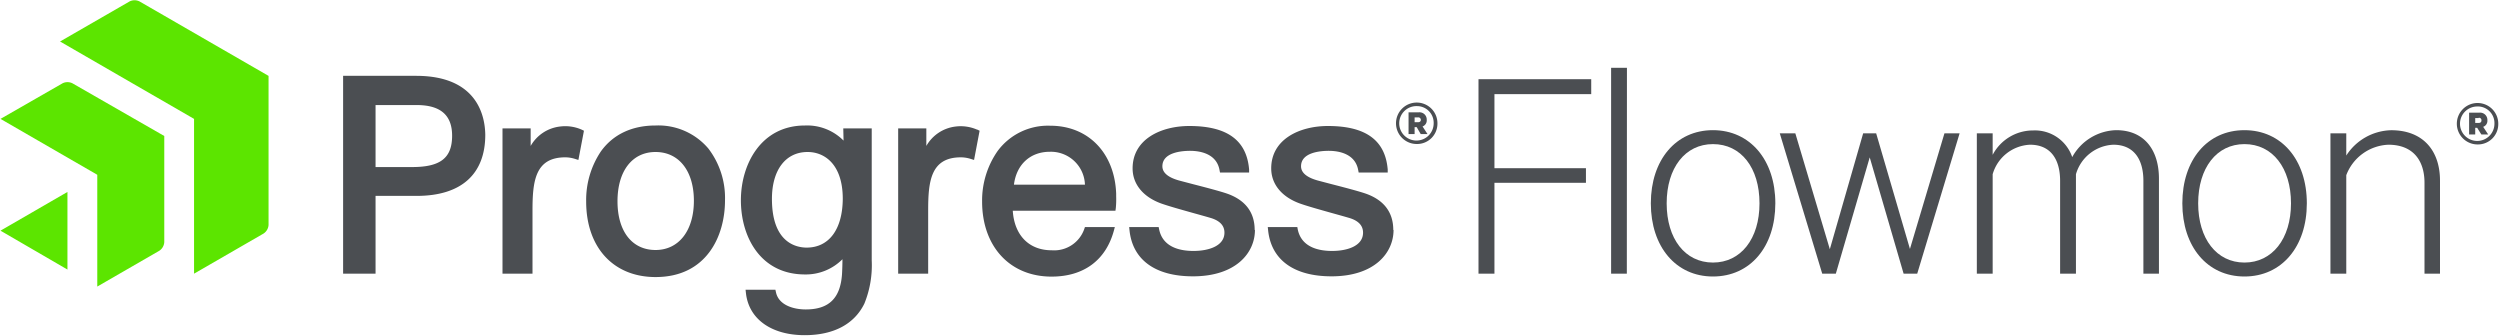
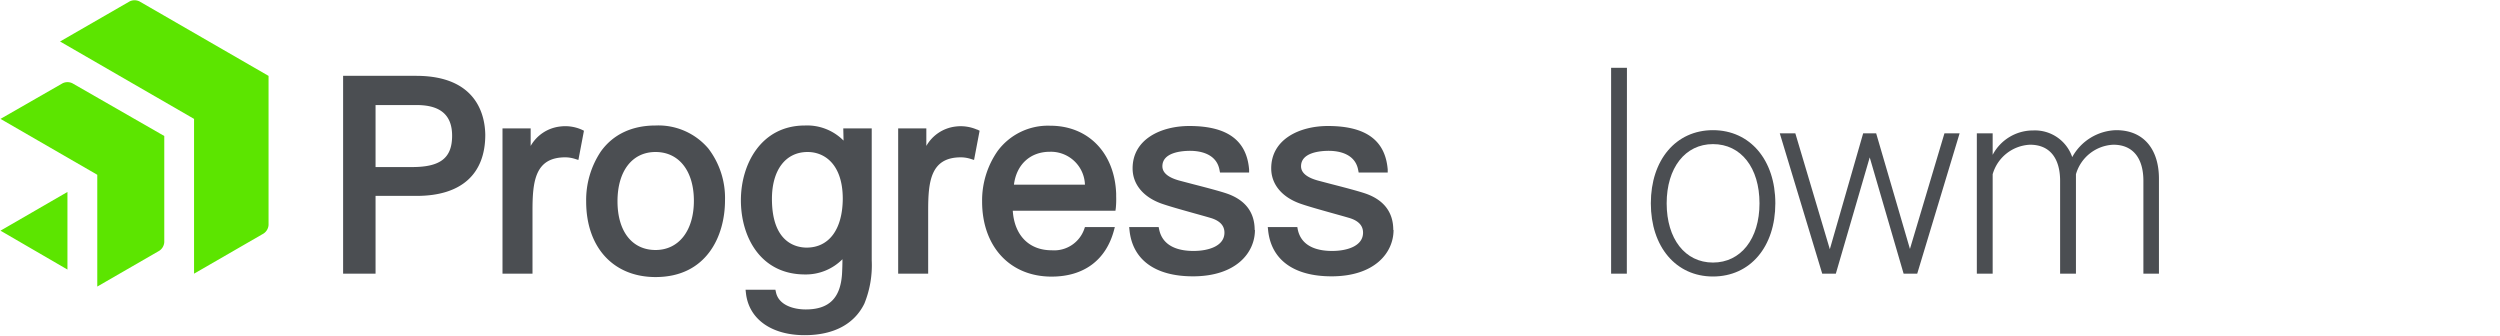
<svg xmlns="http://www.w3.org/2000/svg" viewBox="0 0 450 60.47">
  <defs>
    <style>.e9a5a716-2b32-40d3-9ca8-73e543175f3d{fill:#4b4e52;}.e5b82873-f2b9-437a-9a82-3953563e1bc8{fill:#5ce500;}</style>
  </defs>
  <g id="e7bf89f9-6575-4866-b620-df858fcc84f6" data-name="Logos">
-     <path class="e9a5a716-2b32-40d3-9ca8-73e543175f3d" d="M266.13,49.26v-35h20.29v2.68H269V30.27h16.47V32.9H269V49.26Z" />
    <path class="e9a5a716-2b32-40d3-9ca8-73e543175f3d" d="M292.83,49.26H290V12.2h2.85Z" />
    <path class="e9a5a716-2b32-40d3-9ca8-73e543175f3d" d="M308.33,49.77c-6.67,0-11.18-5.36-11.18-13.17s4.51-13.17,11.18-13.17,11.23,5.36,11.23,13.17S315.05,49.77,308.33,49.77Zm0-23.83c-5,0-8.33,4.28-8.33,10.66s3.31,10.66,8.33,10.66,8.38-4.27,8.38-10.66S313.4,25.94,308.33,25.94Z" />
    <path class="e9a5a716-2b32-40d3-9ca8-73e543175f3d" d="M343.79,44.81,350,24h2.73L345.1,49.26h-2.45l-6.1-20.93-6.1,20.93H328L320.36,24h2.8l6.21,20.86,6-20.86h2.34Z" />
    <path class="e9a5a716-2b32-40d3-9ca8-73e543175f3d" d="M380.91,23.43c5.13,0,7.7,3.65,7.7,8.72V49.26h-2.8V32.55c0-3.87-1.71-6.5-5.41-6.5a7.34,7.34,0,0,0-6.73,5.31v17.9h-2.85V32.55c0-3.87-1.71-6.5-5.41-6.5a7.33,7.33,0,0,0-6.73,5.31v17.9h-2.85V24h2.85v3.87a8.21,8.21,0,0,1,7.3-4.39A7.09,7.09,0,0,1,373,28.28,9.31,9.31,0,0,1,380.91,23.43Z" />
-     <path class="e9a5a716-2b32-40d3-9ca8-73e543175f3d" d="M404,49.77c-6.67,0-11.18-5.36-11.18-13.17S397.31,23.43,404,23.43s11.23,5.36,11.23,13.17S410.7,49.77,404,49.77Zm0-23.83c-5,0-8.33,4.28-8.33,10.66S399,47.26,404,47.26s8.38-4.27,8.38-10.66S409.05,25.94,404,25.94Z" />
-     <path class="e9a5a716-2b32-40d3-9ca8-73e543175f3d" d="M419.48,24h2.85v4a9.87,9.87,0,0,1,8.09-4.56c5.76,0,8.78,3.71,8.78,9.07V49.26h-2.79V32.9c0-3.94-2-6.85-6.5-6.85a8.47,8.47,0,0,0-7.58,5.48V49.26h-2.85Z" />
-     <path class="e9a5a716-2b32-40d3-9ca8-73e543175f3d" d="M446,26a3.73,3.73,0,1,1,3.69-3.73A3.66,3.66,0,0,1,446,26Zm0-6.83a3.1,3.1,0,1,0,3,3.1A3,3,0,0,0,446,19.16ZM445.54,23V24.2h-1.1V20.28h1.84a1.31,1.31,0,0,1,1.45,1.37,1.14,1.14,0,0,1-.76,1.18l.9,1.37h-1.23L445.89,23Zm.62-1.75h-.62v.88h.62c.32,0,.5-.17.5-.43A.44.44,0,0,0,446.16,21.2Z" />
    <path class="e5b82873-f2b9-437a-9a82-3953563e1bc8" d="M48.34,40.48a2,2,0,0,1-.9,1.56L34.93,49.26V21.4L10.81,7.47,23.32.26a2,2,0,0,1,1.8,0l23.22,13.4Zm-18.77-16L13.05,15a2,2,0,0,0-1.8,0L.09,21.4,17.51,31.46V51.58l11.16-6.44a2,2,0,0,0,.9-1.56ZM.09,41.52l12.05,7V34.55Z" />
    <path class="e9a5a716-2b32-40d3-9ca8-73e543175f3d" d="M74.91,13.65H61.76V49.26H67.6v-14H75c8,0,12.35-3.89,12.35-11C87.31,21.12,86.1,13.65,74.91,13.65Zm6.47,10.77c0,4-2.08,5.65-7.19,5.65H67.6V18.91H75C79.28,18.91,81.38,20.72,81.38,24.42Zm23.29-1.1.44.21-1,5.26-.68-.21a5.76,5.76,0,0,0-1.68-.26c-5.45,0-5.9,4.34-5.9,9.59V49.26h-5.4V23.11h5.07v3.16a7,7,0,0,1,5.24-3.49A7.35,7.35,0,0,1,104.67,23.32ZM118,22.59c-4.25,0-7.66,1.61-9.85,4.68a15.69,15.69,0,0,0-2.64,9c0,8.26,4.9,13.6,12.49,13.6,9.22,0,12.5-7.43,12.5-13.79a14.64,14.64,0,0,0-3-9.35A11.8,11.8,0,0,0,118,22.59ZM118,45c-4.23,0-6.85-3.36-6.85-8.77s2.62-8.87,6.85-8.87,6.9,3.44,6.9,8.78S122.21,45,118,45Zm57.89-21.68.44.21-1,5.26-.68-.21a5.83,5.83,0,0,0-1.69-.26c-5.45,0-5.89,4.34-5.89,9.59V49.26h-5.4V23.11h5.07v3.16a7,7,0,0,1,5.24-3.49A7.36,7.36,0,0,1,175.84,23.32Zm19.4,17.55-.1.29a5.74,5.74,0,0,1-5.89,3.89c-4.09,0-6.72-2.71-7-7.12h18.48l.07-.51a16,16,0,0,0,.06-2.08c0-.17,0-.33,0-.48-.27-7.31-5-12.23-11.87-12.23a11.27,11.27,0,0,0-9.46,4.54,15.55,15.55,0,0,0-2.8,9.11c0,8.08,5,13.51,12.5,13.51,5.78,0,9.77-2.94,11.22-8.28l.17-.64Zm-12.78-7.63c.45-3.62,2.93-5.92,6.46-5.92a6.13,6.13,0,0,1,6.32,5.92Zm-30.67-7.93a9.22,9.22,0,0,0-6.95-2.72c-7.92,0-11.53,7-11.53,13.45,0,6.65,3.57,13.36,11.53,13.36a9.27,9.27,0,0,0,6.75-2.74c0,1.15-.05,2.25-.08,2.72-.3,4.31-2.37,6.32-6.52,6.32-2.26,0-4.86-.8-5.36-3.06l-.11-.49H134.2l.08.71c.56,4.61,4.61,7.47,10.56,7.47,5.23,0,8.95-2,10.75-5.69a18.31,18.31,0,0,0,1.32-7.76V23.11h-5.12Zm-6.61,19.26c-1.89,0-6.28-.85-6.28-8.77,0-5.2,2.46-8.44,6.42-8.44,3.06,0,6.33,2.22,6.33,8.44C151.65,41.29,149.23,44.57,145.18,44.57Zm80.66-3.18c0,4.15-3.45,8.35-11.16,8.35-6.82,0-10.88-3-11.42-8.31l-.06-.56h5.31l.08.4c.66,3.23,3.73,3.9,6.19,3.9,2.69,0,5.57-.87,5.57-3.3,0-1.24-.8-2.11-2.38-2.61-.94-.28-2.1-.6-3.32-.94-2.1-.59-4.28-1.2-5.62-1.67-3.31-1.18-5.21-3.5-5.21-6.34,0-5.27,5.13-7.63,10.21-7.63,6.8,0,10.32,2.56,10.76,7.82l0,.55H219.6l-.08-.41c-.52-3-3.54-3.49-5.29-3.49-1.51,0-5,.27-5,2.78,0,1.14,1,2,3,2.56l2.51.66c2.14.55,4.79,1.24,6.13,1.7C224.15,36,225.84,38.21,225.84,41.39Zm24.95,0c0,4.15-3.45,8.35-11.16,8.35-6.82,0-10.88-3-11.42-8.31l-.06-.56h5.32l.07.4c.66,3.23,3.73,3.9,6.19,3.9,2.69,0,5.57-.87,5.57-3.3,0-1.24-.8-2.11-2.38-2.61-.94-.28-2.1-.6-3.32-.94-2.1-.59-4.28-1.2-5.61-1.67-3.32-1.18-5.22-3.5-5.22-6.34,0-5.27,5.13-7.63,10.21-7.63,6.8,0,10.32,2.56,10.76,7.82l0,.55h-5.23l-.08-.41c-.52-3-3.54-3.49-5.29-3.49-1.51,0-5,.27-5,2.78,0,1.14,1,2,3,2.56l2.51.66c2.14.55,4.79,1.24,6.13,1.7C249.1,36,250.79,38.21,250.79,41.39Z" />
-     <path class="e9a5a716-2b32-40d3-9ca8-73e543175f3d" d="M255.06,25.92a3.73,3.73,0,1,1,3.68-3.73A3.66,3.66,0,0,1,255.06,25.92Zm0-6.82a3.1,3.1,0,1,0,3,3.09A3,3,0,0,0,255.06,19.1Zm-.43,3.78v1.25h-1.09V20.22h1.83a1.3,1.3,0,0,1,1.44,1.36,1.14,1.14,0,0,1-.75,1.18l.89,1.37h-1.22L255,22.88Zm.61-1.75h-.61V22h.61c.33,0,.51-.16.51-.43A.45.45,0,0,0,255.24,21.13Z" />
  </g>
</svg>